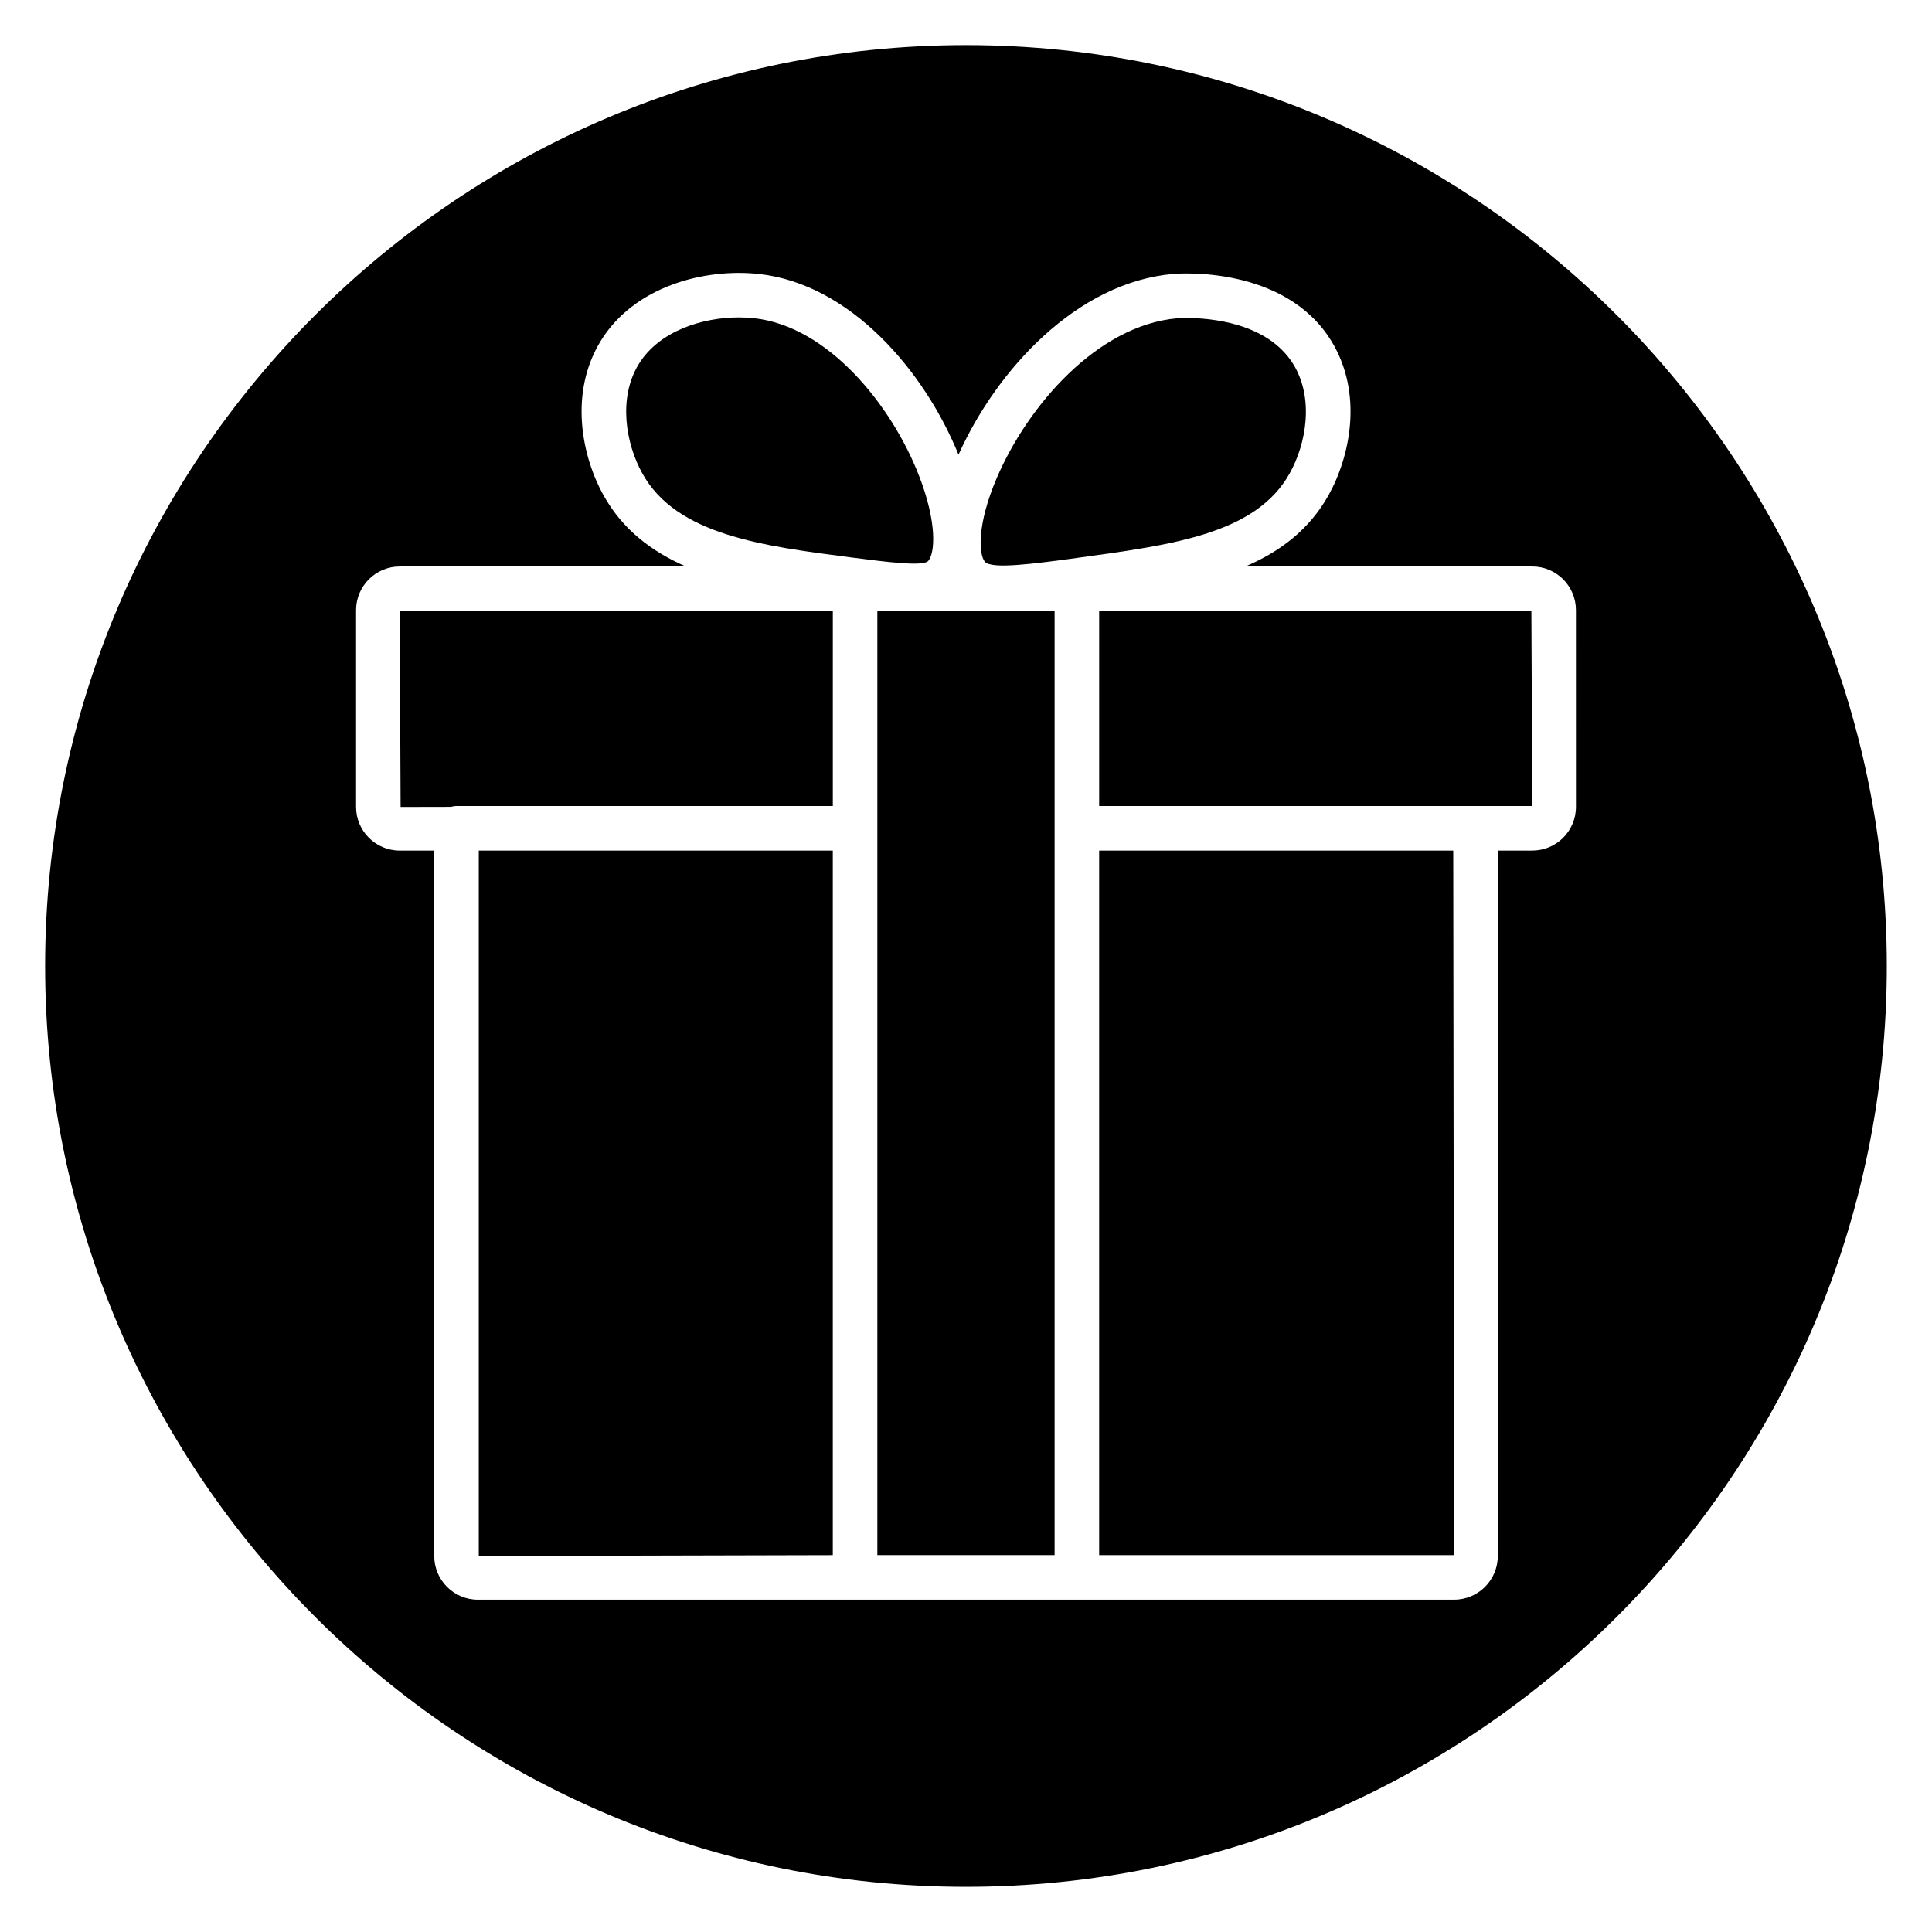
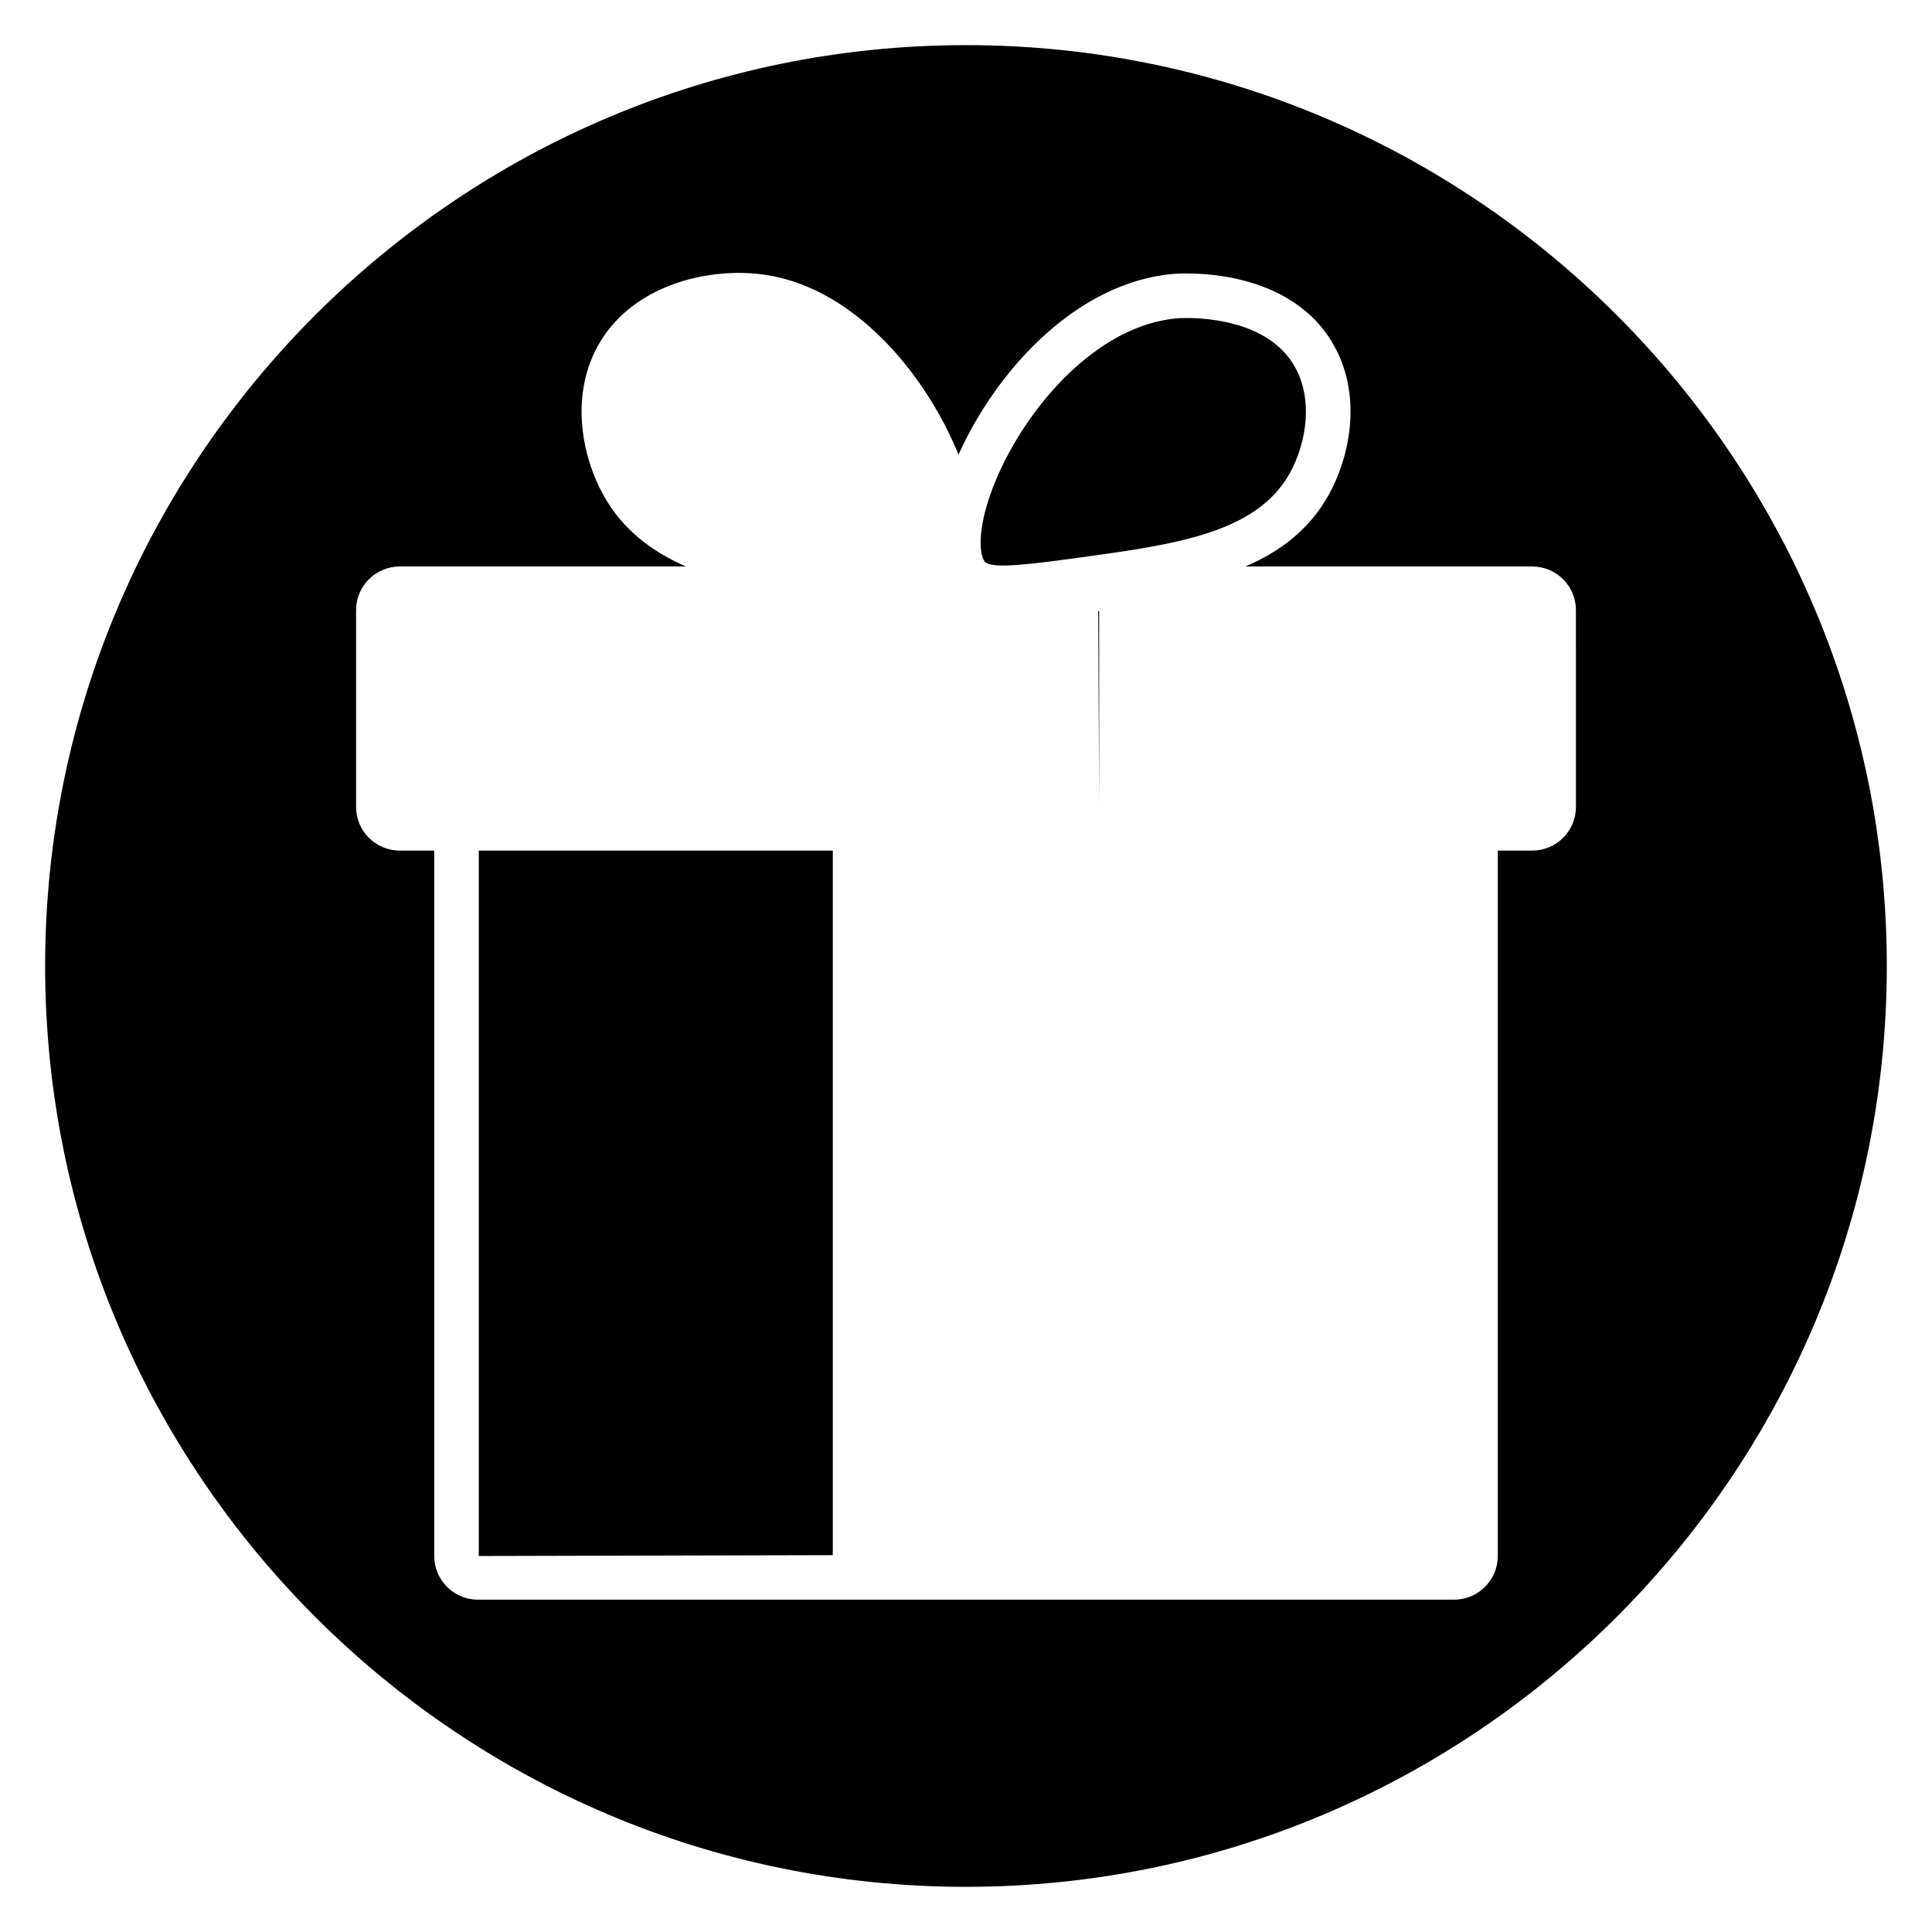
<svg xmlns="http://www.w3.org/2000/svg" fill="#000000" width="800px" height="800px" version="1.1" viewBox="144 144 512 512">
  <g>
    <path d="m430.15 291.75h0.008c25.078-3.438 46.734-6.402 55.617-22.301 4.457-7.965 6.477-20.008 0.953-28.949-6.848-11.094-22.27-12.227-28.277-12.227-1.5 0-2.41 0.07-2.453 0.074-21.199 1.824-39.66 23.215-47.844 42.32-5.312 12.406-4.769 20.18-3.18 22.168 1.719 2.125 13.121 0.566 25.176-1.086z" />
-     <path d="m264.98 357.61h99.727v-51.68h-114.78l0.238 51.926 13.316-0.027c0.477-0.129 0.973-0.219 1.496-0.219z" />
-     <path d="m369.79 291.75c9.273 1.191 18.871 2.43 20.207 0.898 1.699-1.945 2.527-9.828-2.492-22.688-7.227-18.531-23.965-39.457-43.648-41.625-1.301-0.145-2.656-0.215-4.047-0.215-9.758 0-21.168 3.629-26.539 12.371-5.496 8.938-3.481 20.992 0.953 28.969 9.047 16.301 31.645 19.211 55.566 22.289z" />
-     <path d="m423.48 363.51v-57.582h-46.973v250.19h46.973z" />
    <path d="m364.7 369.41h-93.82v186.95l93.82-0.23z" />
    <path d="m400 155.96c-134.56 0-244.04 109.47-244.04 244.04 0 134.56 109.47 244.03 244.03 244.03s244.03-109.47 244.03-244.03c0.004-134.56-109.47-244.04-244.03-244.04zm161.64 201.89c0 6.375-5.188 11.562-11.562 11.562h-9.148v186.95c0 6.375-5.188 11.562-11.566 11.562l-99.973 0.004h-158.75c-6.375 0-11.562-5.188-11.562-11.562v-186.95h-9.148c-6.379 0-11.566-5.188-11.566-11.562v-52.168c0-6.375 5.188-11.562 11.566-11.562h75.832c-9.121-3.992-16.812-9.828-21.855-18.918-5.652-10.176-9.227-26.988-0.691-40.883 8.871-14.445 27.457-19.297 41.938-17.711 24.266 2.668 43.867 25.762 52.859 47.875 10.137-22.516 31.375-45.695 56.969-47.898 1.199-0.102 29.418-2.32 41.793 17.711 8.594 13.914 5 30.734-0.691 40.914-5.094 9.121-12.785 14.938-22.059 18.91h76.051c6.375 0 11.562 5.188 11.562 11.562l0.004 52.168z" />
-     <path d="m435.29 305.93v51.68h114.78l-0.242-51.68z" />
-     <path d="m435.29 556.12h94.062l-0.227-186.7h-93.836z" />
+     <path d="m435.29 305.93v51.68l-0.242-51.68z" />
  </g>
</svg>